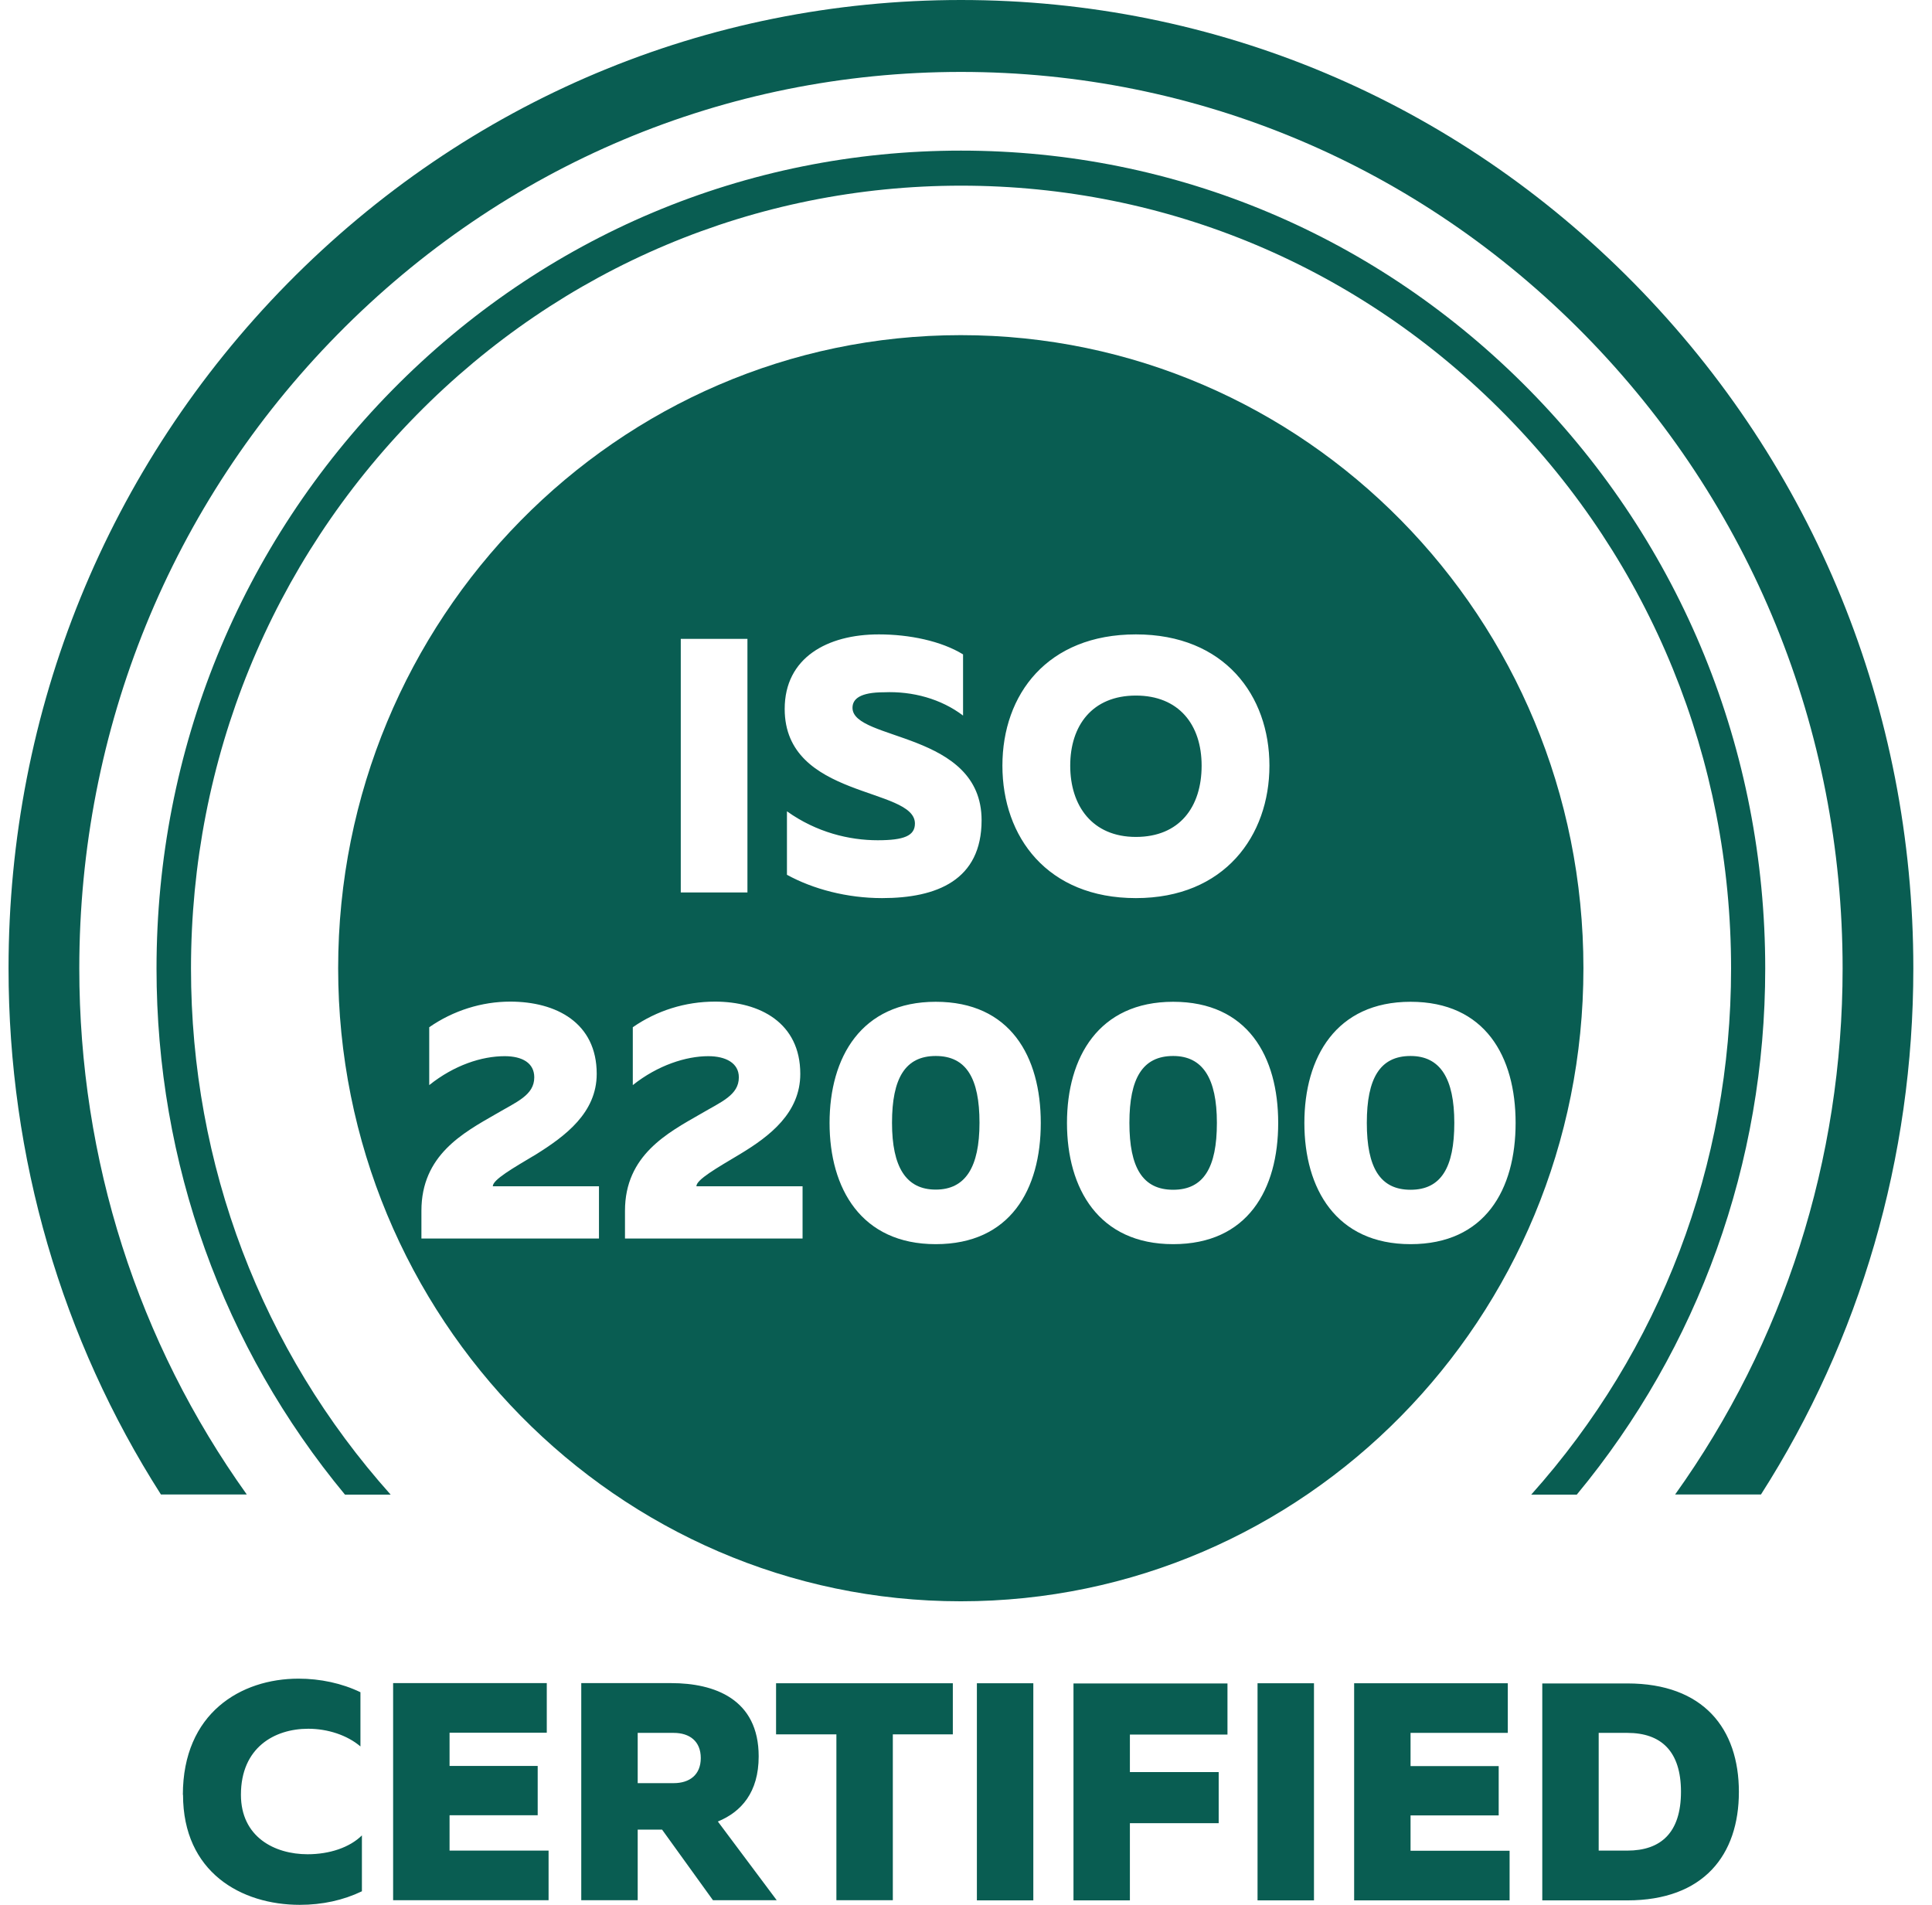
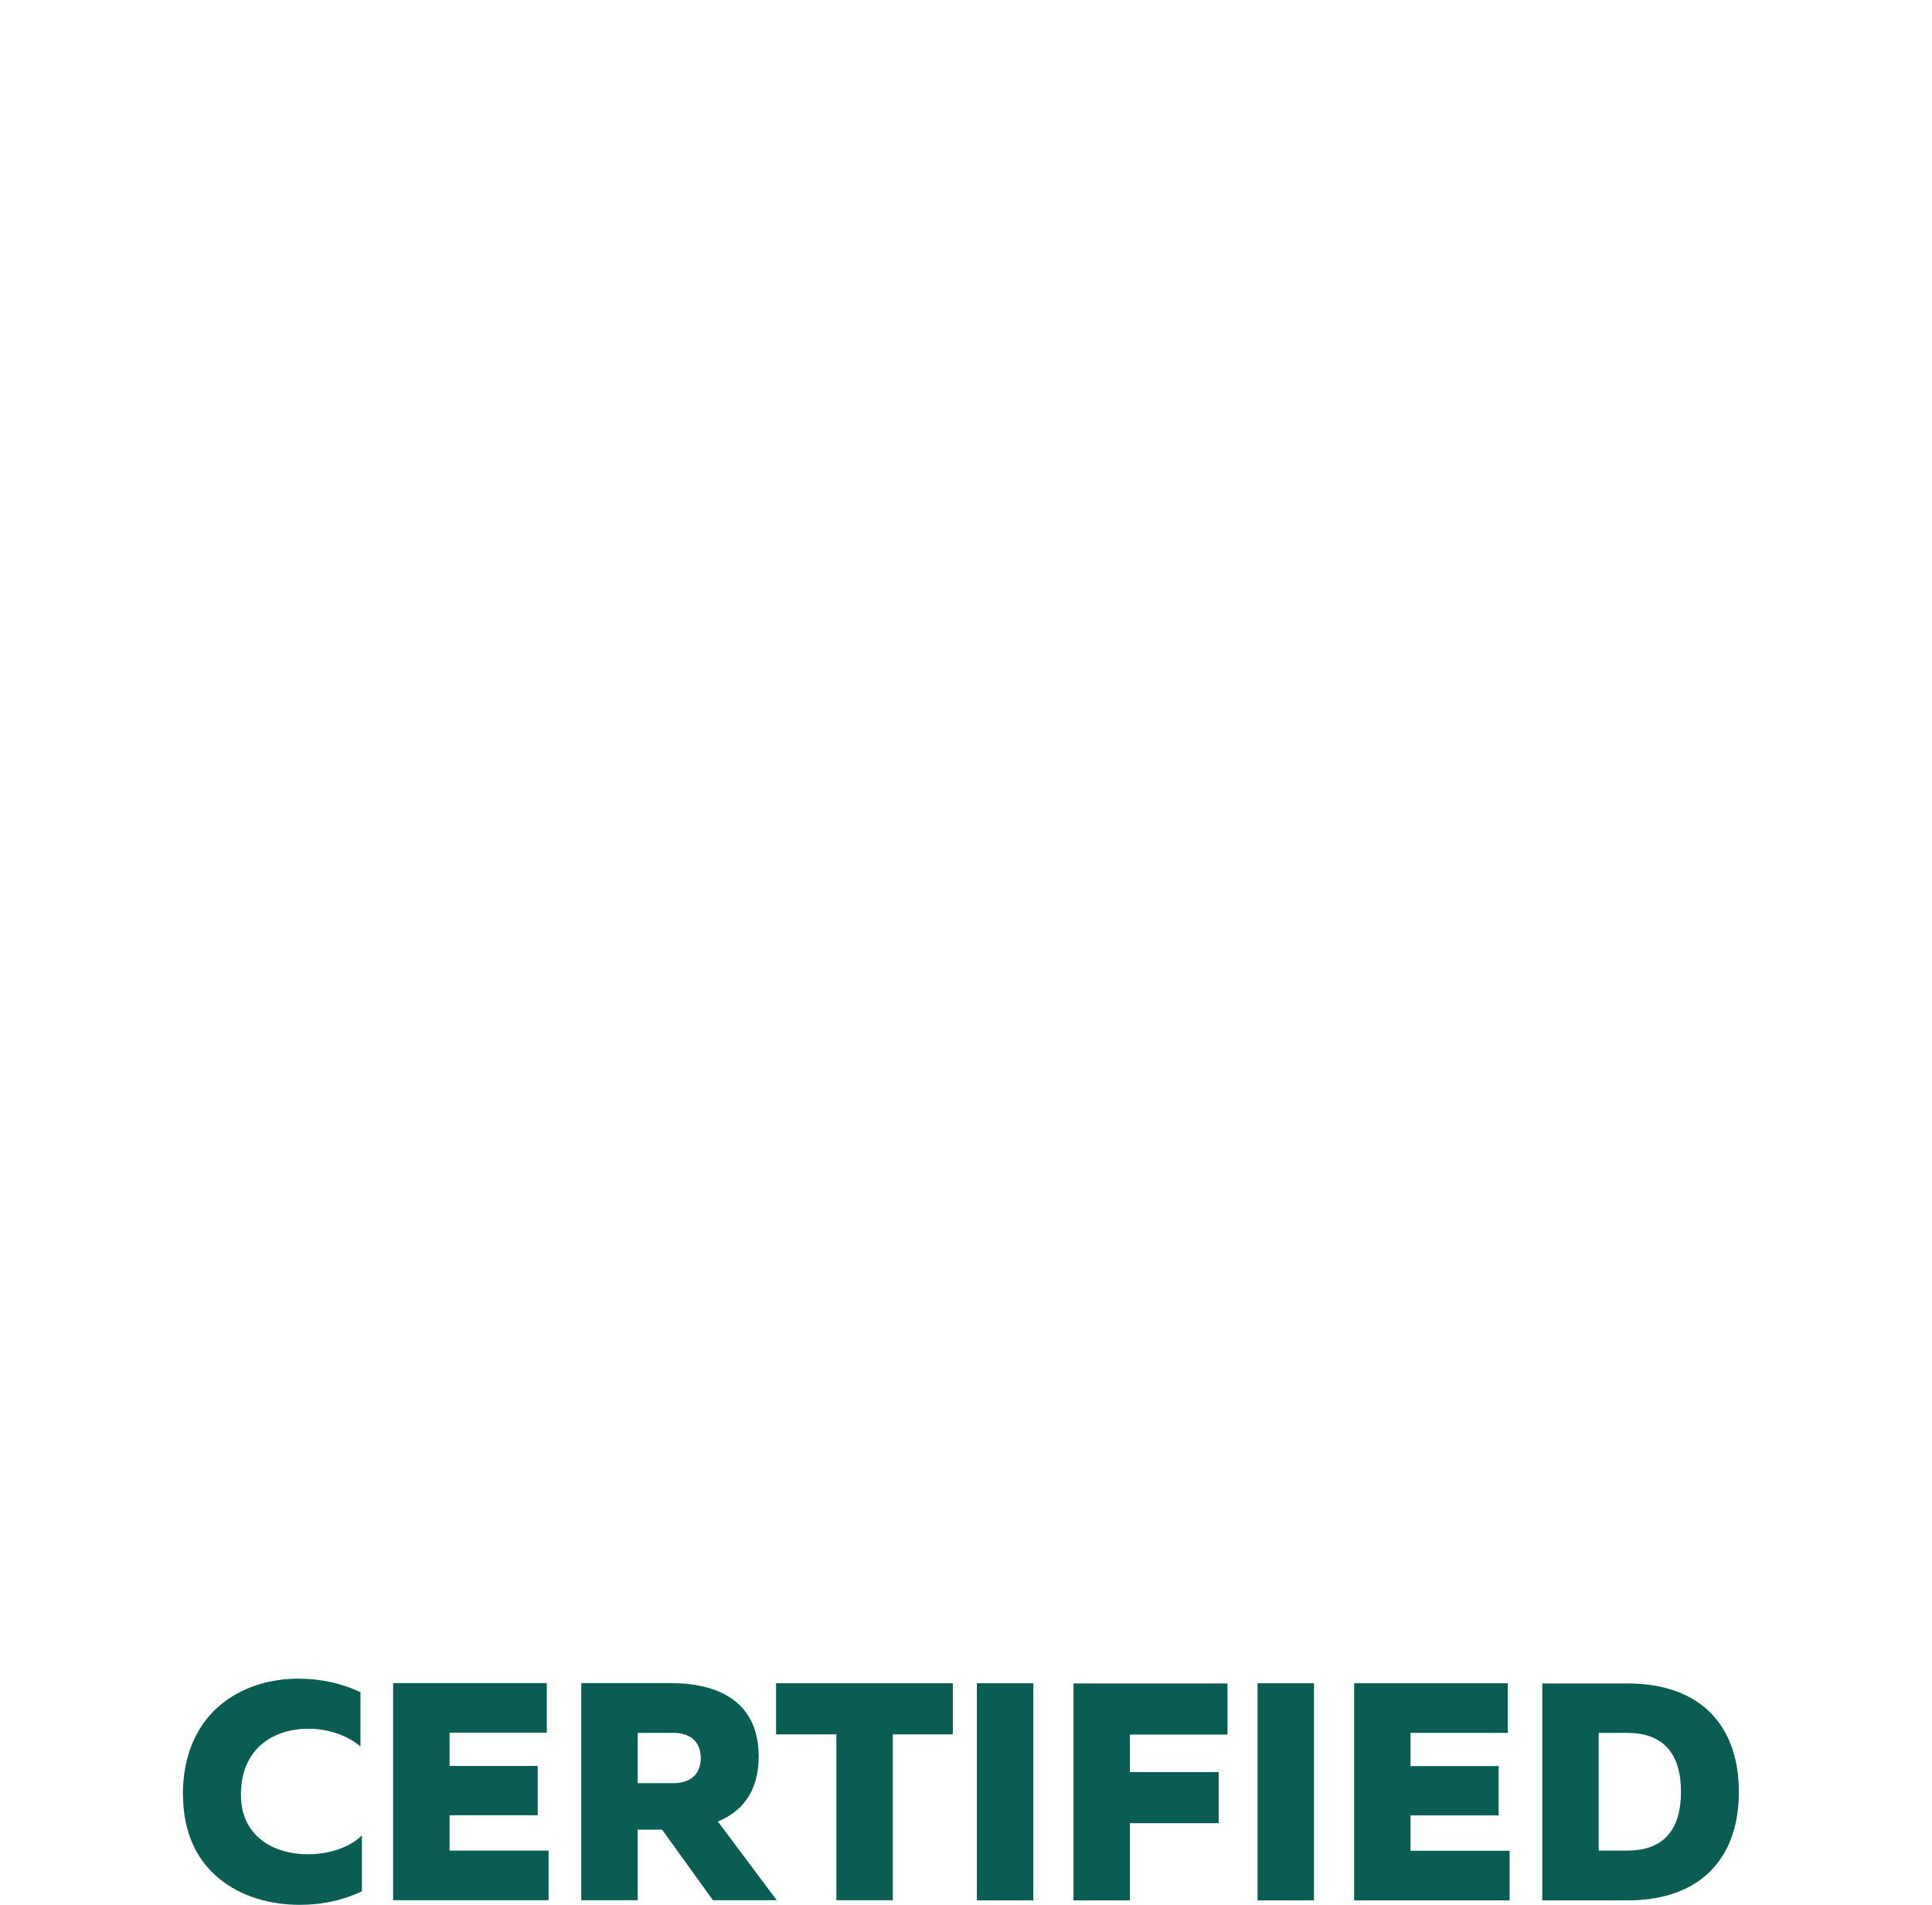
<svg xmlns="http://www.w3.org/2000/svg" width="71" height="70" viewBox="0 0 71 70" fill="none">
-   <path d="M35.315 2.643C26.662 2.643 18.523 6.07 12.403 12.291C6.284 18.513 2.914 26.788 2.914 35.586C2.914 42.628 5.071 49.33 9.069 54.92H5.914C2.269 49.215 0.314 42.555 0.314 35.586C0.314 26.084 3.954 17.146 10.563 10.42C17.178 3.7 25.962 0 35.315 0C44.666 0 53.451 3.7 60.06 10.42C66.669 17.14 70.314 26.078 70.314 35.586C70.314 42.555 68.36 49.215 64.715 54.92H61.56C65.558 49.33 67.715 42.628 67.715 35.586C67.715 26.788 64.345 18.513 58.225 12.291C52.106 6.07 43.967 2.643 35.315 2.643Z" fill="#095D52" />
-   <path fill-rule="evenodd" clip-rule="evenodd" d="M12.678 54.926C8.196 49.518 5.752 42.744 5.752 35.592C5.752 27.566 8.83 20.02 14.411 14.339C19.993 8.664 27.421 5.535 35.315 5.535C43.208 5.535 50.63 8.664 56.212 14.339C61.793 20.014 64.871 27.566 64.871 35.592C64.871 42.744 62.426 49.518 57.945 54.926H56.271C61.016 49.622 63.616 42.81 63.616 35.592C63.616 27.906 60.67 20.682 55.327 15.25C49.985 9.813 42.874 6.823 35.32 6.823C27.767 6.823 20.65 9.819 15.308 15.25C9.965 20.682 7.019 27.913 7.019 35.592C7.019 42.81 9.613 49.622 14.357 54.926H12.678Z" fill="#095D52" />
-   <path d="M35.996 41.261C35.996 42.896 35.476 43.716 34.388 43.716C33.301 43.716 32.781 42.896 32.781 41.261C32.781 39.627 33.265 38.806 34.388 38.806C35.512 38.806 35.996 39.627 35.996 41.261Z" fill="#095D52" />
-   <path d="M43.113 38.806C41.989 38.806 41.505 39.627 41.505 41.261C41.505 42.896 41.989 43.716 43.113 43.716C44.236 43.716 44.72 42.896 44.72 41.261C44.72 39.627 44.2 38.806 43.113 38.806ZM51.837 38.806C50.714 38.806 50.23 39.627 50.23 41.261C50.23 42.896 50.714 43.716 51.837 43.716C52.961 43.716 53.445 42.896 53.445 41.261C53.445 39.627 52.925 38.806 51.837 38.806ZM51.837 38.806C50.714 38.806 50.23 39.627 50.23 41.261C50.23 42.896 50.714 43.716 51.837 43.716C52.961 43.716 53.445 42.896 53.445 41.261C53.445 39.627 52.925 38.806 51.837 38.806ZM43.113 38.806C41.989 38.806 41.505 39.627 41.505 41.261C41.505 42.896 41.989 43.716 43.113 43.716C44.236 43.716 44.72 42.896 44.72 41.261C44.72 39.627 44.2 38.806 43.113 38.806ZM41.744 25.561C40.137 25.561 39.33 26.667 39.33 28.137C39.33 29.608 40.137 30.756 41.744 30.756C43.352 30.756 44.159 29.65 44.159 28.137C44.159 26.624 43.316 25.561 41.744 25.561ZM43.113 38.806C41.989 38.806 41.505 39.627 41.505 41.261C41.505 42.896 41.989 43.716 43.113 43.716C44.236 43.716 44.72 42.896 44.72 41.261C44.72 39.627 44.2 38.806 43.113 38.806ZM51.837 38.806C50.714 38.806 50.23 39.627 50.23 41.261C50.23 42.896 50.714 43.716 51.837 43.716C52.961 43.716 53.445 42.896 53.445 41.261C53.445 39.627 52.925 38.806 51.837 38.806ZM51.837 38.806C50.714 38.806 50.23 39.627 50.23 41.261C50.23 42.896 50.714 43.716 51.837 43.716C52.961 43.716 53.445 42.896 53.445 41.261C53.445 39.627 52.925 38.806 51.837 38.806ZM43.113 38.806C41.989 38.806 41.505 39.627 41.505 41.261C41.505 42.896 41.989 43.716 43.113 43.716C44.236 43.716 44.72 42.896 44.72 41.261C44.72 39.627 44.2 38.806 43.113 38.806ZM41.744 25.561C40.137 25.561 39.33 26.667 39.33 28.137C39.33 29.608 40.137 30.756 41.744 30.756C43.352 30.756 44.159 29.65 44.159 28.137C44.159 26.624 43.316 25.561 41.744 25.561ZM41.744 25.561C40.137 25.561 39.33 26.667 39.33 28.137C39.33 29.608 40.137 30.756 41.744 30.756C43.352 30.756 44.159 29.65 44.159 28.137C44.159 26.624 43.316 25.561 41.744 25.561ZM43.113 38.806C41.989 38.806 41.505 39.627 41.505 41.261C41.505 42.896 41.989 43.716 43.113 43.716C44.236 43.716 44.72 42.896 44.72 41.261C44.72 39.627 44.2 38.806 43.113 38.806ZM51.837 38.806C50.714 38.806 50.23 39.627 50.23 41.261C50.23 42.896 50.714 43.716 51.837 43.716C52.961 43.716 53.445 42.896 53.445 41.261C53.445 39.627 52.925 38.806 51.837 38.806ZM51.837 38.806C50.714 38.806 50.23 39.627 50.23 41.261C50.23 42.896 50.714 43.716 51.837 43.716C52.961 43.716 53.445 42.896 53.445 41.261C53.445 39.627 52.925 38.806 51.837 38.806ZM43.113 38.806C41.989 38.806 41.505 39.627 41.505 41.261C41.505 42.896 41.989 43.716 43.113 43.716C44.236 43.716 44.72 42.896 44.72 41.261C44.72 39.627 44.2 38.806 43.113 38.806ZM41.744 25.561C40.137 25.561 39.33 26.667 39.33 28.137C39.33 29.608 40.137 30.756 41.744 30.756C43.352 30.756 44.159 29.65 44.159 28.137C44.159 26.624 43.316 25.561 41.744 25.561ZM35.309 12.316C22.682 12.316 12.427 22.742 12.427 35.58C12.427 48.419 22.682 58.845 35.309 58.845C47.935 58.845 58.19 48.461 58.19 35.58C58.19 22.699 47.935 12.316 35.309 12.316ZM41.744 23.313C45.001 23.313 46.651 25.561 46.651 28.137C46.651 30.713 45.001 33.004 41.744 33.004C38.488 33.004 36.838 30.756 36.838 28.137C36.838 25.519 38.488 23.313 41.744 23.313ZM32.297 23.313C33.42 23.313 34.591 23.556 35.392 24.048V26.296C34.585 25.683 33.54 25.397 32.494 25.44C31.61 25.44 31.329 25.683 31.329 26.011C31.329 27.238 36.073 26.867 36.073 30.142C36.073 32.348 34.424 33.004 32.416 33.004C31.131 33.004 29.883 32.676 28.92 32.147V29.814C30.008 30.592 31.215 30.878 32.255 30.878C33.223 30.878 33.623 30.713 33.623 30.264C33.623 28.915 28.837 29.365 28.837 26.053C28.837 24.17 30.402 23.313 32.297 23.313ZM25.018 23.477H27.468V32.797H25.018V23.477ZM15.487 45.514V44.493C15.487 42.452 17.017 41.632 18.224 40.939C18.989 40.489 19.634 40.246 19.634 39.59C19.634 39.062 19.192 38.813 18.547 38.813C17.704 38.813 16.694 39.141 15.774 39.876V37.749C16.658 37.136 17.704 36.808 18.75 36.808C20.441 36.808 21.929 37.585 21.929 39.463C21.929 40.897 20.764 41.753 19.718 42.41C18.833 42.938 18.11 43.351 18.11 43.594H22.012V45.514H15.487ZM22.968 45.514V44.493C22.968 42.452 24.534 41.632 25.741 40.939C26.506 40.489 27.152 40.246 27.152 39.59C27.152 39.062 26.668 38.813 26.028 38.813C25.221 38.813 24.176 39.141 23.255 39.876V37.749C24.14 37.136 25.186 36.808 26.273 36.808C27.922 36.808 29.41 37.585 29.41 39.463C29.41 40.897 28.287 41.753 27.199 42.41C26.315 42.938 25.592 43.351 25.592 43.594H29.494V45.514H22.968ZM34.388 45.721C31.651 45.721 30.486 43.679 30.486 41.267C30.486 38.855 31.651 36.814 34.388 36.814C37.125 36.814 38.248 38.819 38.248 41.267C38.248 43.716 37.125 45.721 34.388 45.721ZM43.113 45.721C40.376 45.721 39.211 43.679 39.211 41.267C39.211 38.855 40.376 36.814 43.113 36.814C45.85 36.814 46.973 38.819 46.973 41.267C46.973 43.716 45.85 45.721 43.113 45.721ZM51.837 45.721C49.1 45.721 47.935 43.679 47.935 41.267C47.935 38.855 49.1 36.814 51.837 36.814C54.574 36.814 55.698 38.819 55.698 41.267C55.698 43.716 54.574 45.721 51.837 45.721ZM51.837 38.813C50.714 38.813 50.23 39.633 50.23 41.267C50.23 42.902 50.714 43.722 51.837 43.722C52.961 43.722 53.445 42.902 53.445 41.267C53.445 39.633 52.925 38.813 51.837 38.813ZM43.113 38.813C41.989 38.813 41.505 39.633 41.505 41.267C41.505 42.902 41.989 43.722 43.113 43.722C44.236 43.722 44.72 42.902 44.72 41.267C44.72 39.633 44.2 38.813 43.113 38.813ZM41.744 30.756C43.31 30.756 44.159 29.65 44.159 28.137C44.159 26.624 43.316 25.561 41.744 25.561C40.173 25.561 39.33 26.667 39.33 28.137C39.33 29.608 40.137 30.756 41.744 30.756ZM41.744 25.561C40.137 25.561 39.33 26.667 39.33 28.137C39.33 29.608 40.137 30.756 41.744 30.756C43.352 30.756 44.159 29.65 44.159 28.137C44.159 26.624 43.316 25.561 41.744 25.561ZM43.113 38.806C41.989 38.806 41.505 39.627 41.505 41.261C41.505 42.896 41.989 43.716 43.113 43.716C44.236 43.716 44.72 42.896 44.72 41.261C44.72 39.627 44.2 38.806 43.113 38.806ZM51.837 38.806C50.714 38.806 50.23 39.627 50.23 41.261C50.23 42.896 50.714 43.716 51.837 43.716C52.961 43.716 53.445 42.896 53.445 41.261C53.445 39.627 52.925 38.806 51.837 38.806ZM51.837 38.806C50.714 38.806 50.23 39.627 50.23 41.261C50.23 42.896 50.714 43.716 51.837 43.716C52.961 43.716 53.445 42.896 53.445 41.261C53.445 39.627 52.925 38.806 51.837 38.806ZM43.113 38.806C41.989 38.806 41.505 39.627 41.505 41.261C41.505 42.896 41.989 43.716 43.113 43.716C44.236 43.716 44.72 42.896 44.72 41.261C44.72 39.627 44.2 38.806 43.113 38.806ZM41.744 25.561C40.137 25.561 39.33 26.667 39.33 28.137C39.33 29.608 40.137 30.756 41.744 30.756C43.352 30.756 44.159 29.65 44.159 28.137C44.159 26.624 43.316 25.561 41.744 25.561ZM41.744 25.561C40.137 25.561 39.33 26.667 39.33 28.137C39.33 29.608 40.137 30.756 41.744 30.756C43.352 30.756 44.159 29.65 44.159 28.137C44.159 26.624 43.316 25.561 41.744 25.561ZM43.113 38.806C41.989 38.806 41.505 39.627 41.505 41.261C41.505 42.896 41.989 43.716 43.113 43.716C44.236 43.716 44.72 42.896 44.72 41.261C44.72 39.627 44.2 38.806 43.113 38.806ZM51.837 38.806C50.714 38.806 50.23 39.627 50.23 41.261C50.23 42.896 50.714 43.716 51.837 43.716C52.961 43.716 53.445 42.896 53.445 41.261C53.445 39.627 52.925 38.806 51.837 38.806ZM51.837 38.806C50.714 38.806 50.23 39.627 50.23 41.261C50.23 42.896 50.714 43.716 51.837 43.716C52.961 43.716 53.445 42.896 53.445 41.261C53.445 39.627 52.925 38.806 51.837 38.806ZM43.113 38.806C41.989 38.806 41.505 39.627 41.505 41.261C41.505 42.896 41.989 43.716 43.113 43.716C44.236 43.716 44.72 42.896 44.72 41.261C44.72 39.627 44.2 38.806 43.113 38.806ZM41.744 25.561C40.137 25.561 39.33 26.667 39.33 28.137C39.33 29.608 40.137 30.756 41.744 30.756C43.352 30.756 44.159 29.65 44.159 28.137C44.159 26.624 43.316 25.561 41.744 25.561ZM43.113 38.806C41.989 38.806 41.505 39.627 41.505 41.261C41.505 42.896 41.989 43.716 43.113 43.716C44.236 43.716 44.72 42.896 44.72 41.261C44.72 39.627 44.2 38.806 43.113 38.806ZM43.113 38.806C41.989 38.806 41.505 39.627 41.505 41.261C41.505 42.896 41.989 43.716 43.113 43.716C44.236 43.716 44.72 42.896 44.72 41.261C44.72 39.627 44.2 38.806 43.113 38.806Z" fill="#095D52" />
  <path d="M61.775 65.844C61.775 67.339 61.046 68.007 59.803 68.007H58.751V63.681H59.803C61.046 63.681 61.775 64.356 61.775 65.844ZM56.678 61.858V69.836H59.803C62.606 69.836 63.903 68.171 63.903 65.85C63.903 63.529 62.606 61.864 59.803 61.864H56.678V61.858ZM49.764 61.858V69.836H55.477V68.013H51.837V66.713H55.076V64.902H51.837V63.681H55.411V61.858H49.764ZM46.214 61.858V69.836H48.288V61.858H46.214ZM39.45 61.858V69.836H41.523V66.999H44.786V65.121H41.523V63.742H45.109V61.864H39.45V61.858ZM35.9 61.858V69.836H37.974V61.858H35.9ZM28.52 61.858V63.736H30.737V69.83H32.811V63.736H35.016V61.858H28.52ZM23.435 63.681H24.755C25.347 63.681 25.753 63.991 25.753 64.605C25.753 65.218 25.347 65.528 24.755 65.528H23.435V63.681ZM23.435 69.83V67.236H24.331L26.201 69.83H28.544L26.381 66.938C27.241 66.585 27.881 65.868 27.881 64.544C27.881 62.436 26.255 61.852 24.666 61.852H21.361V69.83H23.435ZM14.447 61.852V69.83H20.16V68.007H16.521V66.707H19.76V64.896H16.521V63.675H20.094V61.852H14.447ZM6.726 65.954C6.726 68.803 8.866 70 11.017 70C11.848 70 12.618 69.83 13.3 69.502V67.448C12.852 67.892 12.111 68.141 11.304 68.141C10.085 68.141 8.854 67.503 8.854 65.954C8.854 64.222 10.085 63.529 11.328 63.529C12.045 63.529 12.762 63.766 13.246 64.179V62.187C12.565 61.858 11.77 61.688 10.969 61.688C8.854 61.688 6.72 62.952 6.72 65.96L6.726 65.954Z" fill="#095D52" />
</svg>